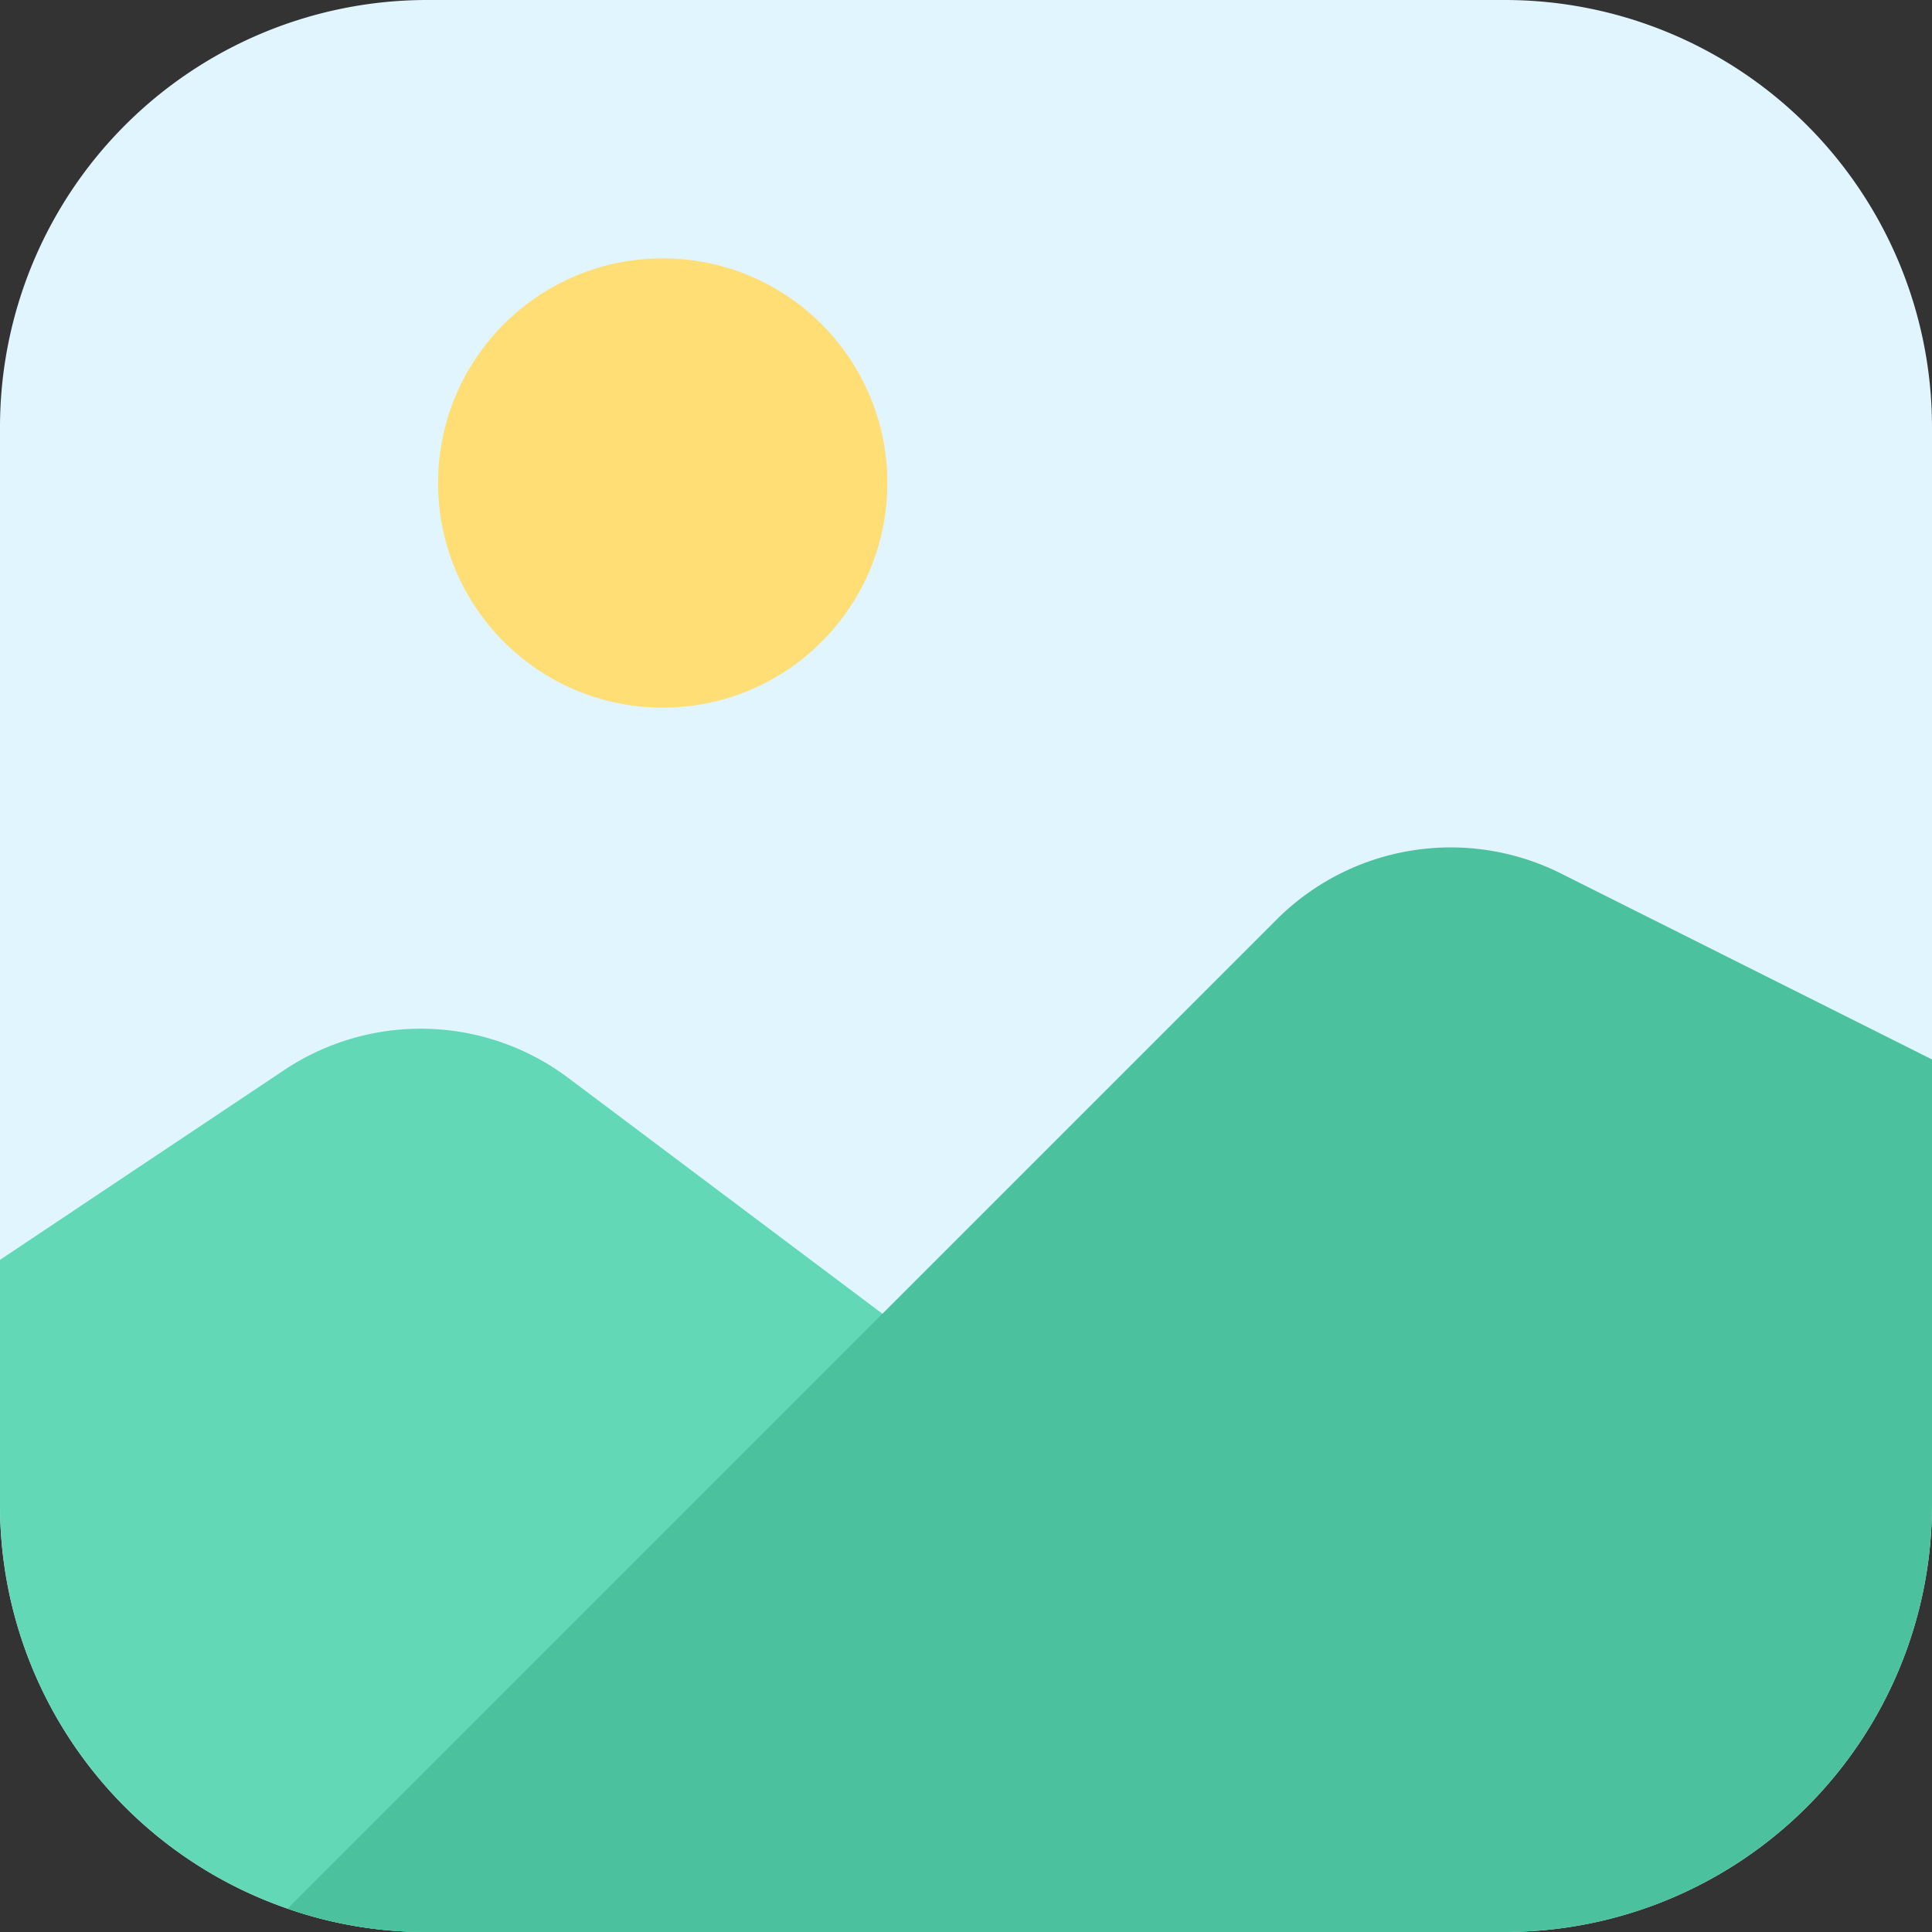
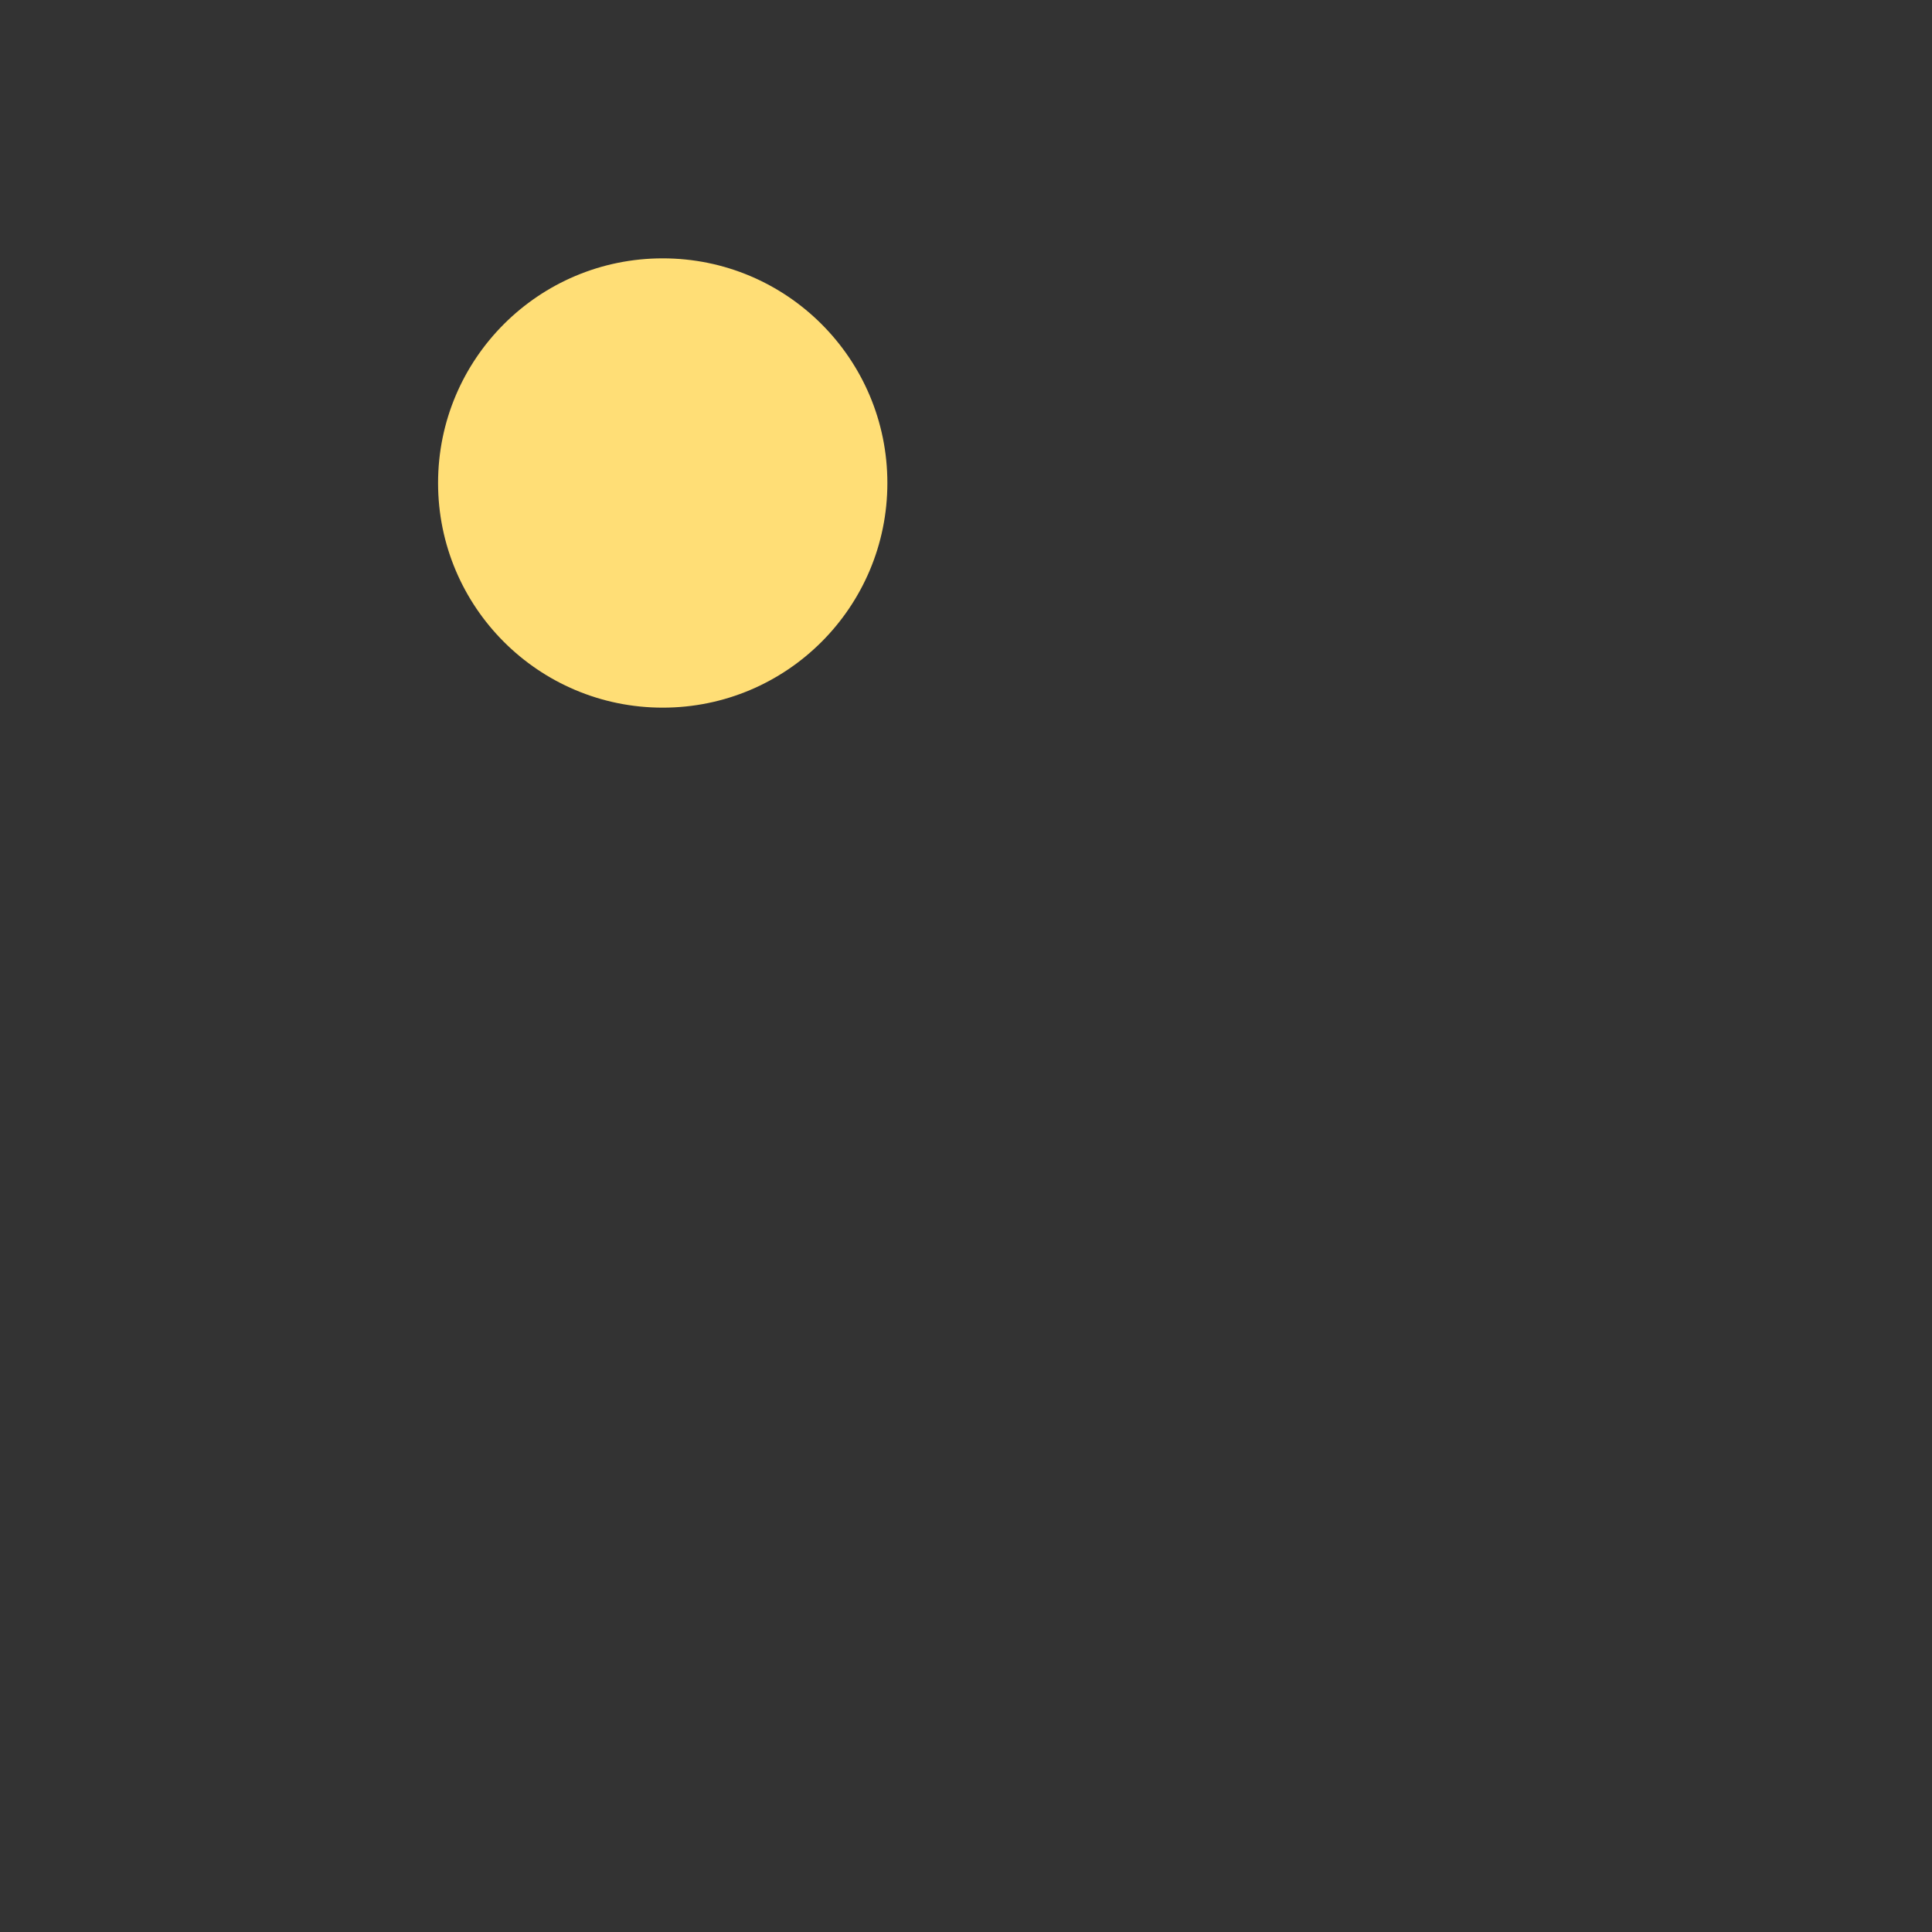
<svg xmlns="http://www.w3.org/2000/svg" width="21.5" height="21.5" viewBox="0 0 21.5 21.5">
  <rect x="0" y="0" width="21.5" height="21.5" fill="#333333" stroke="none" />
  <g id="Layer_2" data-name="Layer 2" transform="translate(-1.25 -1.25)">
-     <path id="Path_251922" data-name="Path 251922" d="M22.75,6V18A4.754,4.754,0,0,1,18,22.75H6a4.669,4.669,0,0,1-1.55-.26A4.751,4.751,0,0,1,1.25,18V6A4.754,4.754,0,0,1,6,1.25H18A4.754,4.754,0,0,1,22.75,6Z" fill="#e1f5fe" />
-     <path id="Path_251923" data-name="Path 251923" d="M14.75,19v3.75H6a4.669,4.669,0,0,1-1.55-.26A4.751,4.751,0,0,1,1.25,18V15.27l3.16-2.11a2.736,2.736,0,0,1,3.17.09l3.49,2.62,3.38,2.53A.739.739,0,0,1,14.75,19Z" fill="#62d8b6" />
    <circle id="Ellipse_10169" data-name="Ellipse 10169" cx="2.5" cy="2.5" r="2.5" transform="translate(6.125 4.125)" fill="#ffde76" />
-     <path id="Path_251924" data-name="Path 251924" d="M22.75,13.04V18A4.754,4.754,0,0,1,18,22.75H6a4.669,4.669,0,0,1-1.55-.26l11-11a2.739,2.739,0,0,1,3.17-.52Z" fill="#4cc19d" />
  </g>
</svg>